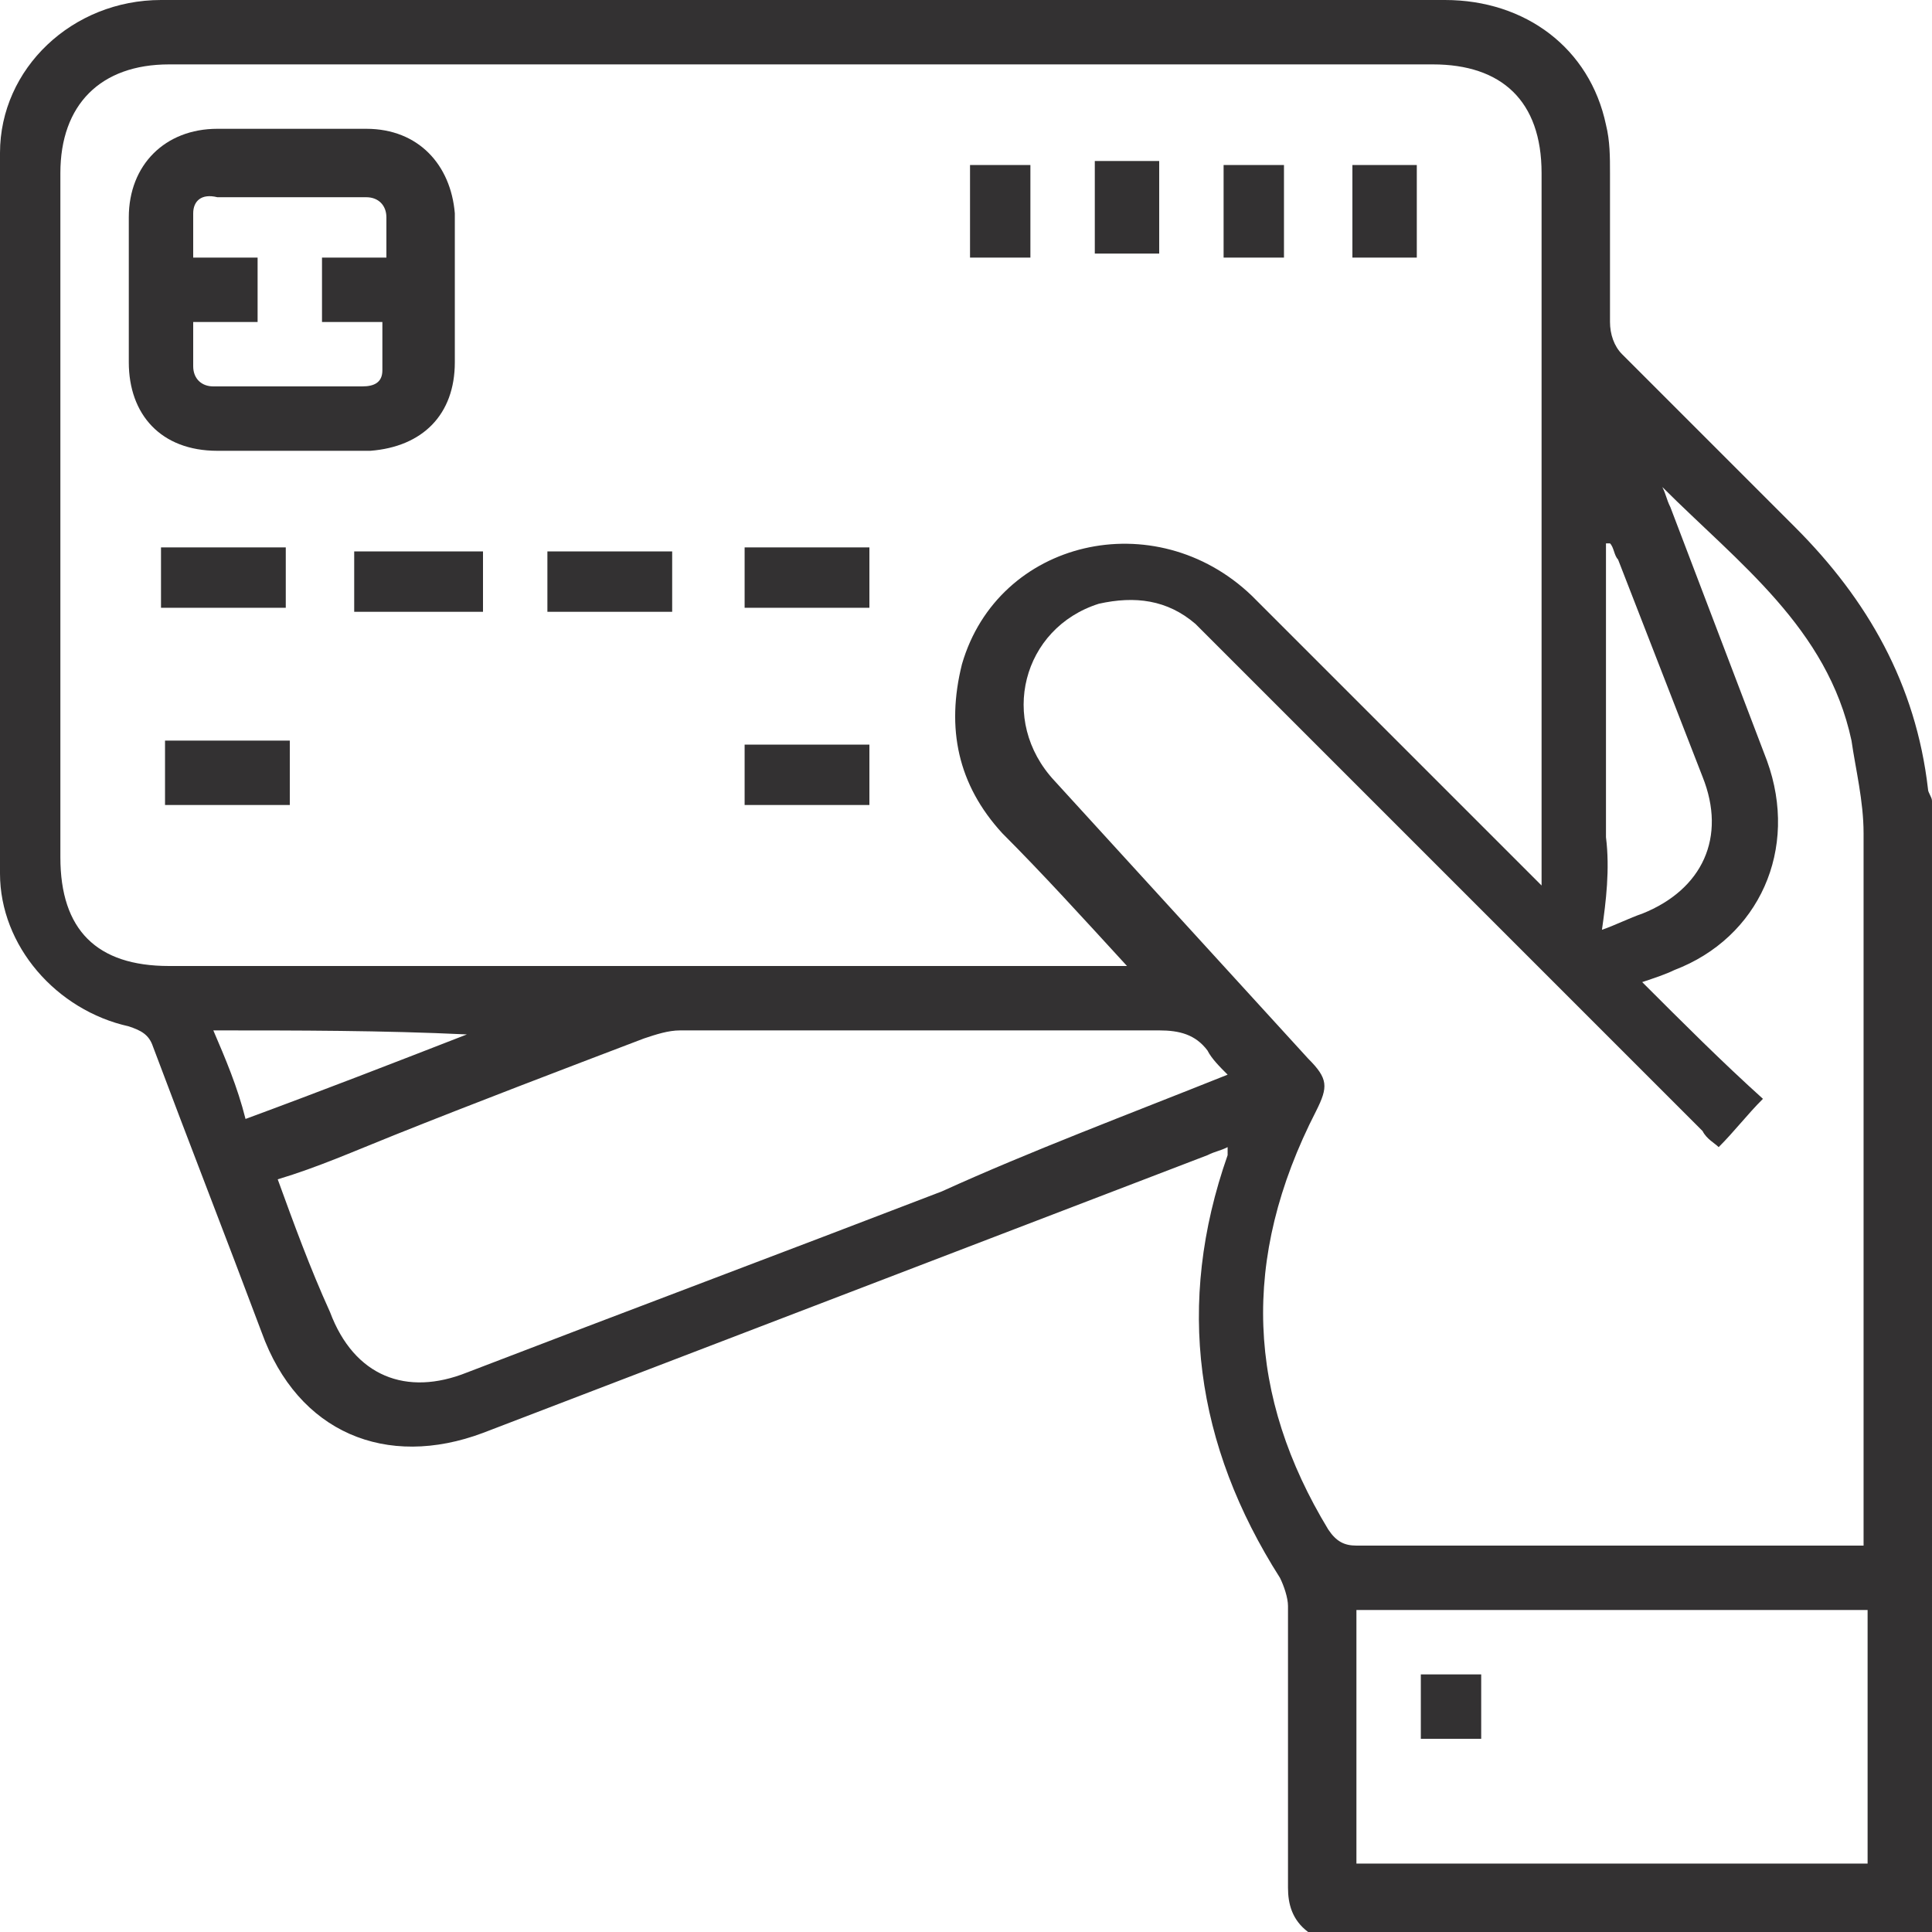
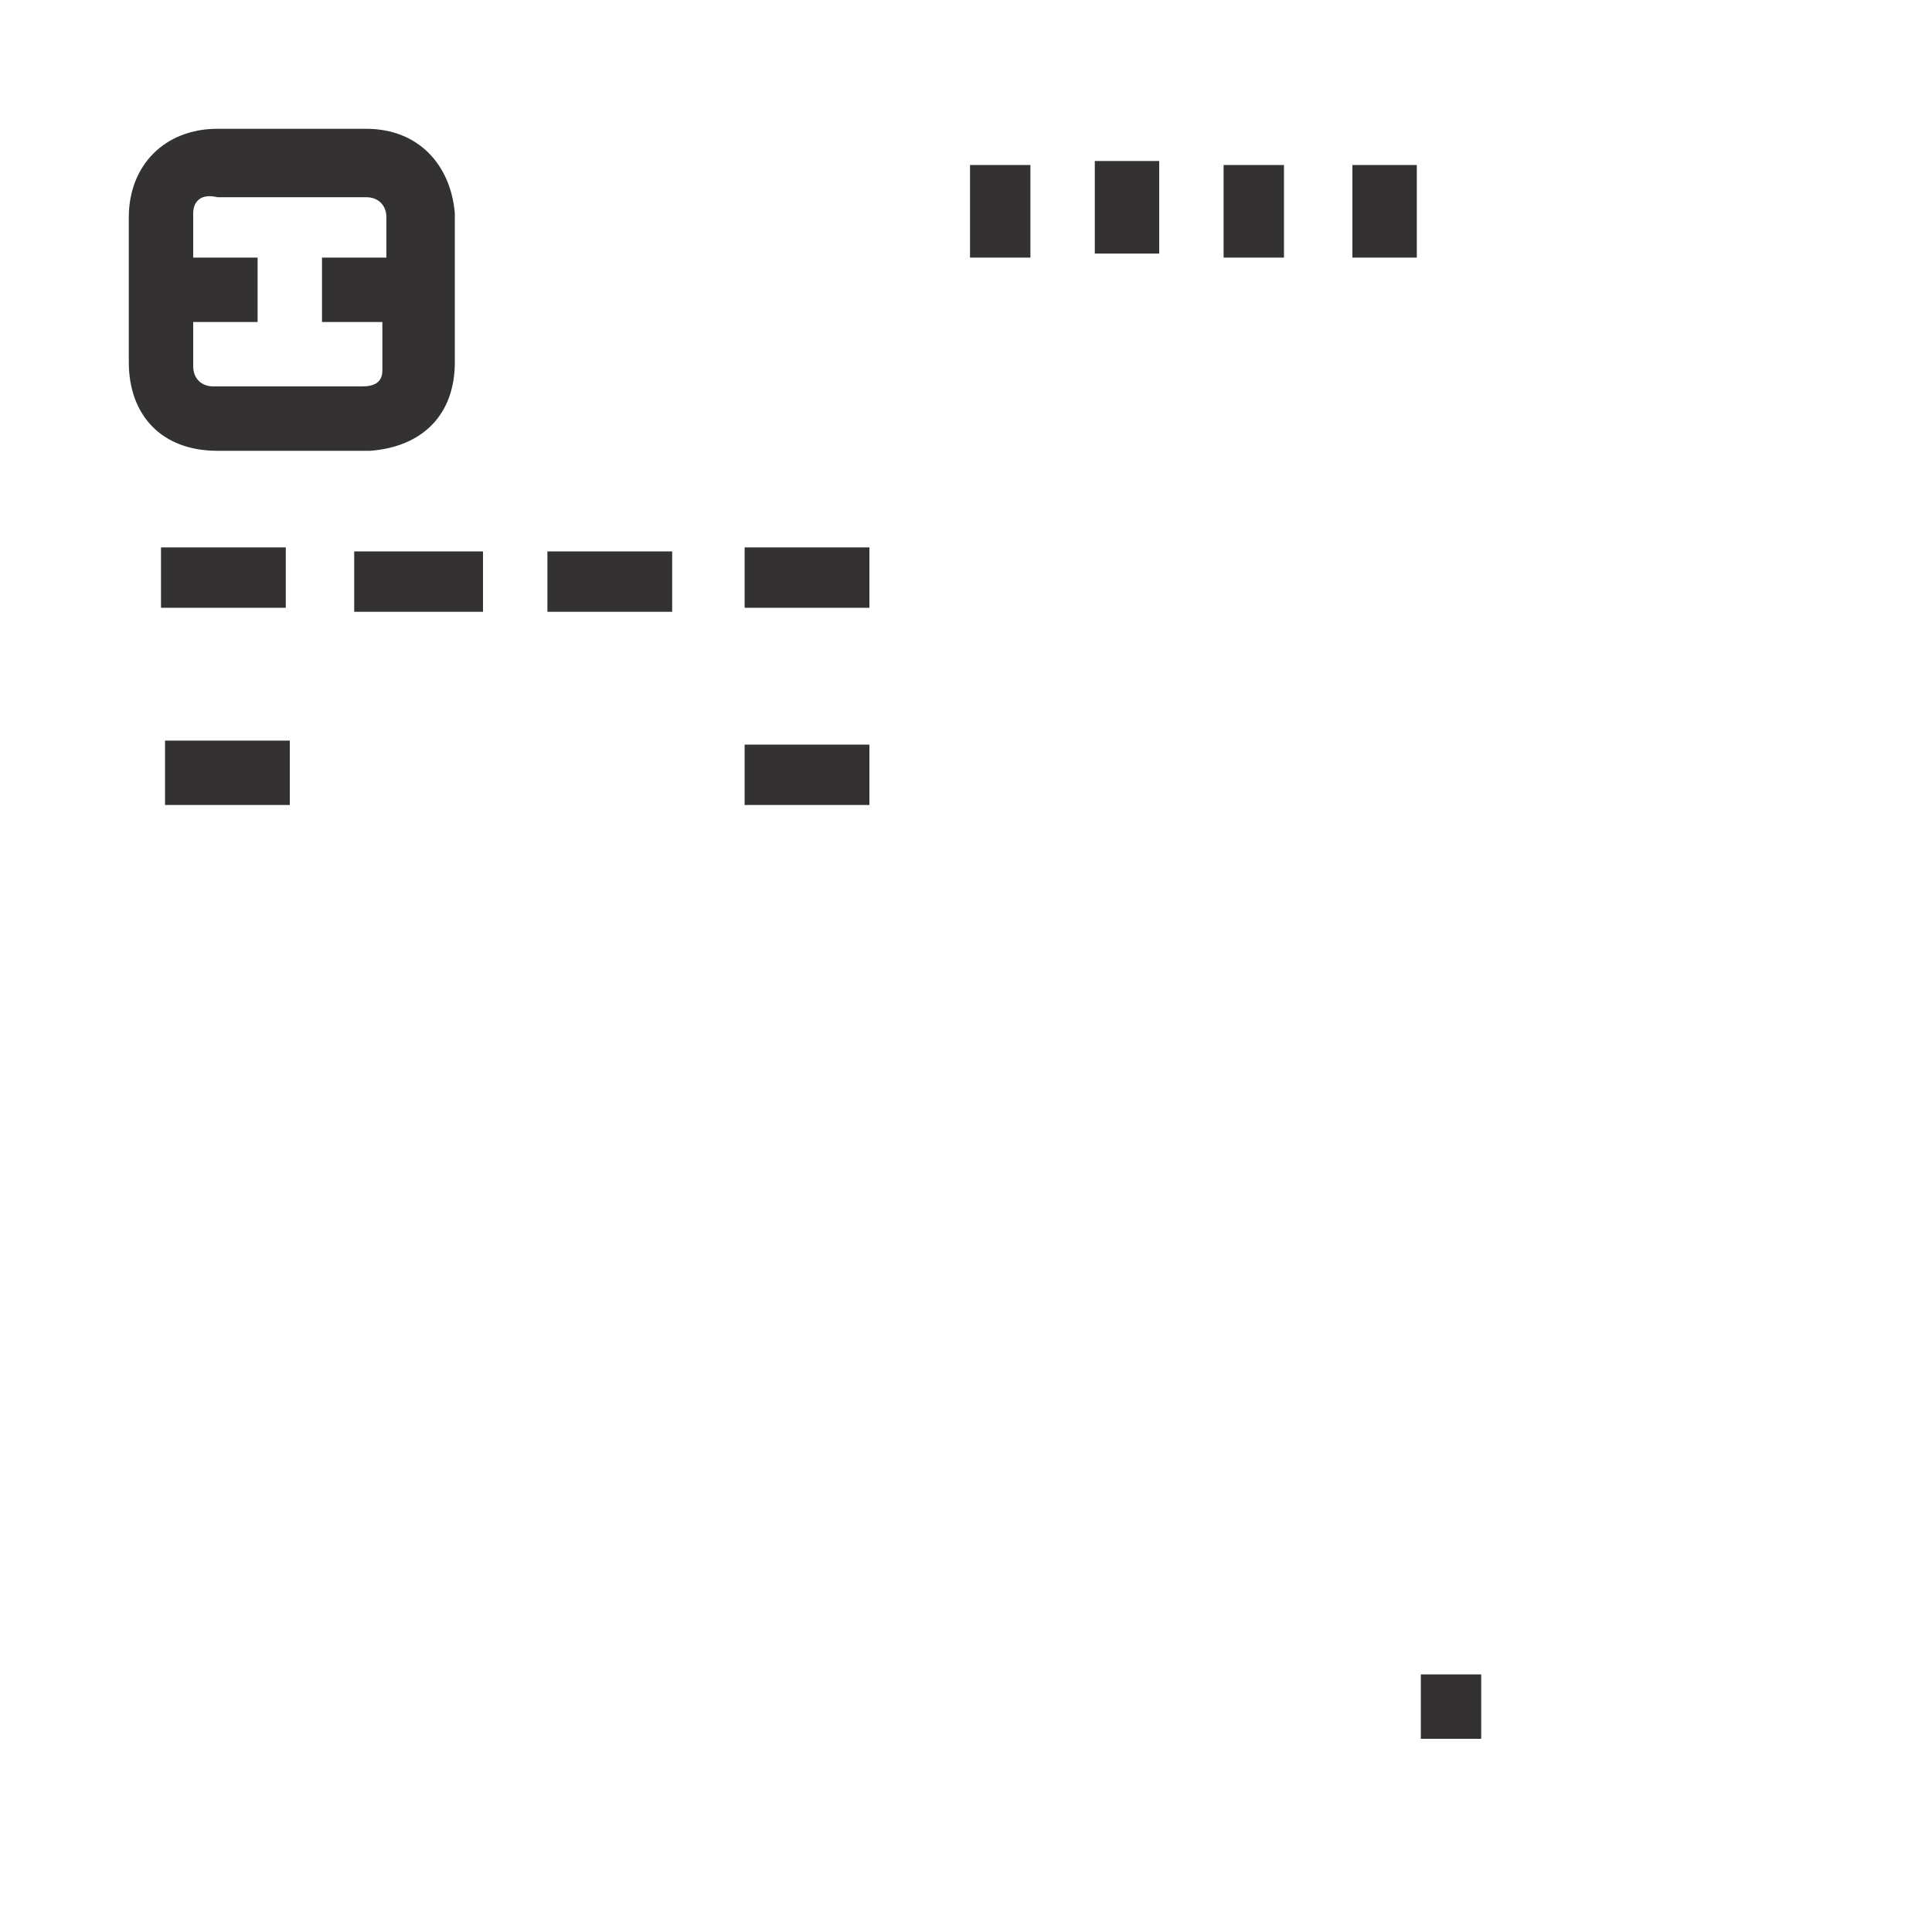
<svg xmlns="http://www.w3.org/2000/svg" version="1.1" id="Layer_1" x="0" y="0" viewBox="0 0 48 48" xml:space="preserve">
  <style>.st0{fill:#333132}</style>
-   <path class="st0" d="M32.5 48c-.4-.3-.5-.7-.5-1.1v-7c0-.2-.1-.5-.2-.7-2.1-3.3-2.6-6.8-1.3-10.5v-.2c-.2.1-.3.1-.5.2l-18 6.9c-2.4.9-4.6 0-5.5-2.5-.9-2.4-1.8-4.7-2.7-7.1-.1-.3-.3-.4-.6-.5-1.8-.4-3.2-2-3.2-3.8V3.8C0 1.7 1.8 0 4 0h31.9c2 0 3.6 1.2 4 3.1.1.4.1.8.1 1.2V8c0 .3.1.6.3.8l4.3 4.3c1.8 1.8 3 3.9 3.3 6.5 0 .1.1.2.1.3V48H32.5zM28 24c-1.1-1.2-2.1-2.3-3.1-3.3-1.1-1.2-1.4-2.6-1-4.2.9-3.1 4.8-4 7.2-1.7l6.8 6.8.4.4V4.3c0-1.8-1-2.7-2.7-2.7H4.2c-1.7 0-2.7 1-2.7 2.7v17c0 1.8.9 2.7 2.7 2.7H28zm13.3-11.9c.1.2.1.3.2.5l2.4 6.3c.8 2.2-.2 4.4-2.3 5.2-.2.1-.5.2-.8.3 1 1 2 2 3 2.9-.4.4-.7.8-1.1 1.2-.1-.1-.3-.2-.4-.4L30.2 16l-.5-.5c-.7-.6-1.5-.7-2.4-.5-1.9.6-2.5 2.9-1.1 4.4l6.3 6.9c.5.5.5.7.2 1.3-1.9 3.7-1.7 7.1.3 10.4.2.3.4.4.7.4h12.6V20.7c0-.8-.2-1.6-.3-2.3-.6-2.8-2.8-4.4-4.7-6.3zM30.5 26.7c-.2-.2-.4-.4-.5-.6-.3-.4-.7-.5-1.2-.5H16.9c-.3 0-.6.1-.9.2-2.1.8-4.2 1.6-6.2 2.4-1 .4-1.9.8-2.9 1.1.4 1.1.8 2.2 1.3 3.3.6 1.6 1.9 2.1 3.4 1.5 3.9-1.5 7.9-3 11.8-4.5 2.2-1 4.6-1.9 7.1-2.9zM46.4 40H33.7v6.3h12.7V40zm-6.6-16.9c.3-.1.7-.3 1-.4 1.5-.6 2.1-1.9 1.5-3.4l-2.1-5.4c-.1-.1-.1-.3-.2-.4h-.1v7.3c.1.8 0 1.6-.1 2.3zm-28.2 2.6c-2.1-.1-4.2-.1-6.3-.1.3.7.6 1.4.8 2.2 1.9-.7 3.7-1.4 5.5-2.1z" />
  <path class="st0" d="M7.2 11.2H5.4c-1.4 0-2.2-.9-2.2-2.2V5.4c0-1.3.9-2.2 2.2-2.2h3.7c1.3 0 2.1.9 2.2 2.1V9c0 1.3-.8 2.1-2.1 2.2h-2zM4.8 8v1.1c0 .3.2.5.5.5H9c.3 0 .5-.1.5-.4V8H8V6.4h1.6v-1c0-.3-.2-.5-.5-.5H5.4c-.4-.1-.6.1-.6.4v1.1h1.6V8H4.8zM4 13.6h3.1v1.5H4v-1.5zm4.8 1.6v-1.5H12v1.5H8.8zm4.8 0v-1.5h3.1v1.5h-3.1zm8-1.6v1.5h-3.1v-1.5h3.1zM4.1 18.4h3.1V20H4.1v-1.6zM21.6 20h-3.1v-1.5h3.1V20zm4-13.6h-1.5V4.1h1.5v2.3zM28.8 4v2.3h-1.6V4h1.6zm1.6 2.4V4.1h1.5v2.3h-1.5zm4.8-2.3v2.3h-1.6V4.1h1.6zm1.6 39.1h-1.5v-1.6h1.5v1.6z" />
</svg>